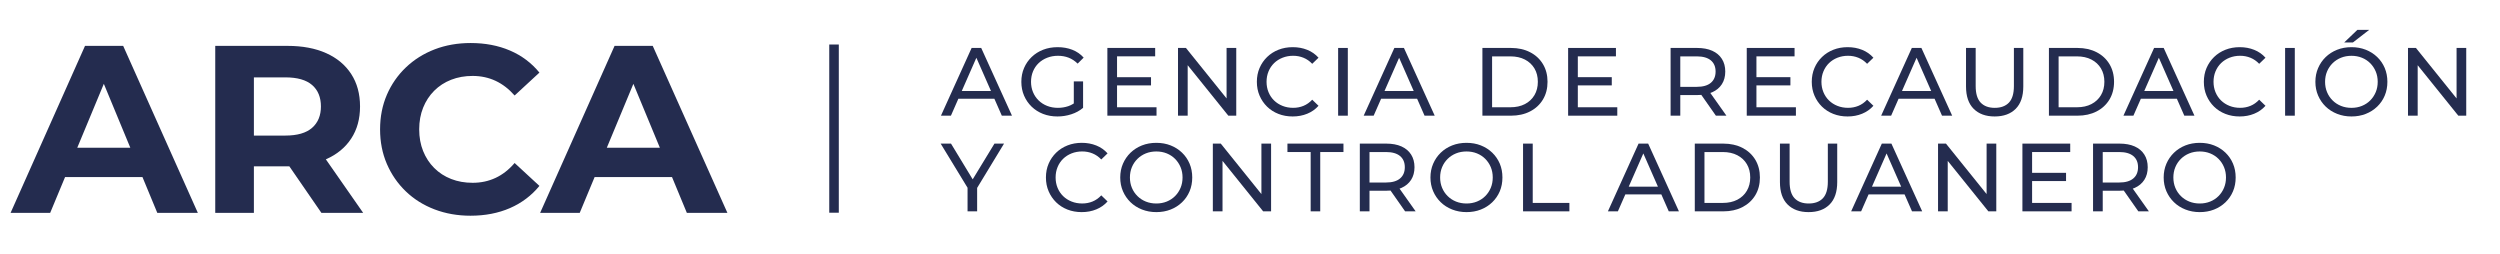
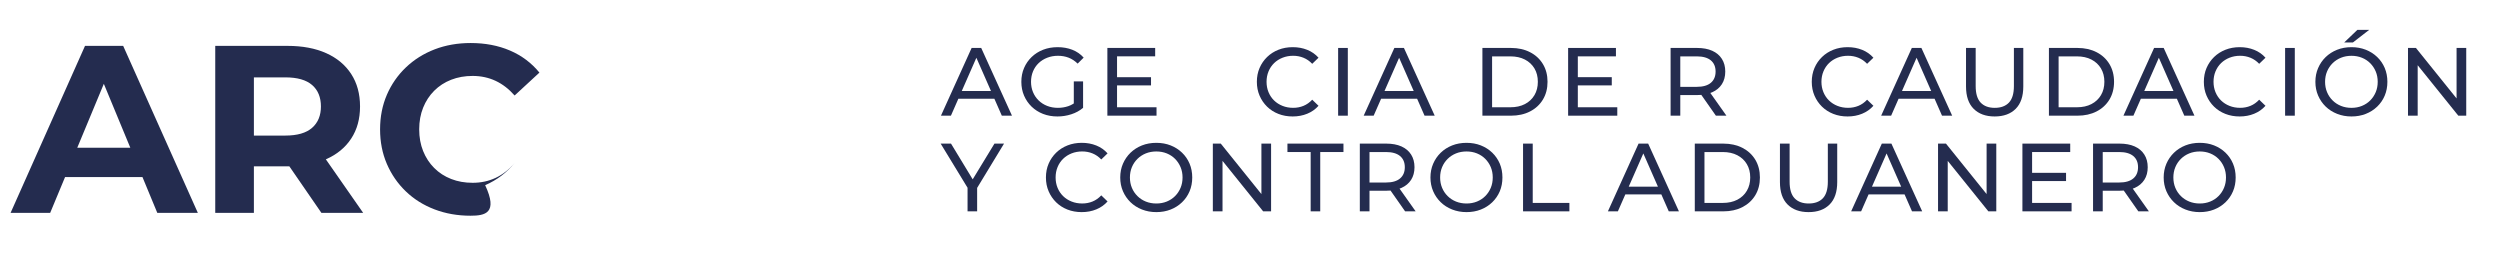
<svg xmlns="http://www.w3.org/2000/svg" version="1.1" id="Capa_1" x="0px" y="0px" width="590.459px" height="60px" viewBox="0 0 590.459 60" enable-background="new 0 0 590.459 60" xml:space="preserve">
  <g>
    <path fill="#242C4F" d="M2.5,50.274l17.578-39.438h9.014l17.634,39.438h-9.577L22.725,15.455h3.605L11.852,50.274H2.5z    M11.289,41.822l2.422-6.929h20.283l2.479,6.929H11.289z" />
    <g>
      <path fill="#242C4F" d="M50.838,50.273V10.836h17.071c3.53,0,6.573,0.572,9.127,1.717c2.554,1.146,4.526,2.791,5.917,4.933    c1.389,2.139,2.083,4.695,2.083,7.661c0,2.931-0.694,5.458-2.083,7.575c-1.39,2.124-3.362,3.749-5.917,4.876    c-2.554,1.127-5.597,1.69-9.127,1.69h-12l4.057-4v14.985H50.838z M59.966,36.301l-4.057-4.282h11.493    c2.817,0,4.921-0.609,6.311-1.83c1.389-1.22,2.083-2.901,2.083-5.042c0-2.178-0.695-3.868-2.083-5.07    c-1.39-1.202-3.494-1.803-6.311-1.803H55.909l4.057-4.34V36.301z M75.909,50.273l-9.859-14.31h9.747l9.973,14.31H75.909z" />
-       <path fill="#242C4F" d="M111.121,50.948c-3.042,0-5.869-0.497-8.479-1.491c-2.612-0.997-4.874-2.413-6.789-4.254    c-1.916-1.841-3.409-4.001-4.479-6.48c-1.07-2.478-1.605-5.201-1.605-8.168c0-2.966,0.535-5.689,1.605-8.17    c1.071-2.479,2.572-4.638,4.507-6.479c1.935-1.839,4.198-3.258,6.789-4.254c2.592-0.994,5.428-1.491,8.507-1.491    c3.418,0,6.508,0.591,9.269,1.774c2.76,1.182,5.079,2.921,6.957,5.21l-5.858,5.409c-1.353-1.539-2.854-2.695-4.508-3.466    c-1.652-0.769-3.455-1.155-5.408-1.155c-1.841,0-3.531,0.302-5.071,0.902c-1.542,0.602-2.874,1.465-4,2.591    c-1.128,1.128-2.001,2.461-2.621,4.002c-0.619,1.539-0.93,3.248-0.93,5.126c0,1.88,0.311,3.588,0.93,5.127    c0.619,1.54,1.492,2.873,2.621,4c1.126,1.126,2.458,1.991,4,2.591c1.54,0.603,3.229,0.901,5.071,0.901    c1.953,0,3.756-0.384,5.408-1.154c1.654-0.769,3.155-1.942,4.508-3.521l5.858,5.409c-1.878,2.291-4.197,4.037-6.957,5.239    C117.685,50.348,114.577,50.948,111.121,50.948" />
-       <path fill="#242C4F" d="M127.571,50.274l17.579-39.438h9.015l17.634,39.438h-9.578l-14.424-34.819h3.605l-14.479,34.819H127.571z     M136.36,41.822l2.423-6.929h20.283l2.478,6.929H136.36z" />
+       <path fill="#242C4F" d="M111.121,50.948c-3.042,0-5.869-0.497-8.479-1.491c-2.612-0.997-4.874-2.413-6.789-4.254    c-1.916-1.841-3.409-4.001-4.479-6.48c-1.07-2.478-1.605-5.201-1.605-8.168c0-2.966,0.535-5.689,1.605-8.17    c1.071-2.479,2.572-4.638,4.507-6.479c1.935-1.839,4.198-3.258,6.789-4.254c2.592-0.994,5.428-1.491,8.507-1.491    c3.418,0,6.508,0.591,9.269,1.774c2.76,1.182,5.079,2.921,6.957,5.21l-5.858,5.409c-1.353-1.539-2.854-2.695-4.508-3.466    c-1.652-0.769-3.455-1.155-5.408-1.155c-1.841,0-3.531,0.302-5.071,0.902c-1.542,0.602-2.874,1.465-4,2.591    c-1.128,1.128-2.001,2.461-2.621,4.002c-0.619,1.539-0.93,3.248-0.93,5.126c0,1.88,0.311,3.588,0.93,5.127    c0.619,1.54,1.492,2.873,2.621,4c1.126,1.126,2.458,1.991,4,2.591c1.54,0.603,3.229,0.901,5.071,0.901    c1.953,0,3.756-0.384,5.408-1.154c1.654-0.769,3.155-1.942,4.508-3.521c-1.878,2.291-4.197,4.037-6.957,5.239    C117.685,50.348,114.577,50.948,111.121,50.948" />
      <path fill="#242C4F" d="M222.237,27.322l7.245-15.997h2.263l7.267,15.997h-2.399l-6.467-14.718h0.913l-6.466,14.718H222.237z     M225.322,23.323l0.616-1.828h9.005l0.662,1.828H225.322z" />
      <path fill="#242C4F" d="M249.752,27.506c-1.234,0-2.37-0.203-3.405-0.605c-1.036-0.403-1.935-0.977-2.697-1.714    c-0.762-0.739-1.356-1.604-1.782-2.596c-0.428-0.99-0.642-2.08-0.642-3.269c0-1.187,0.213-2.275,0.642-3.267    c0.426-0.991,1.024-1.855,1.793-2.593c0.77-0.738,1.67-1.312,2.708-1.714c1.036-0.405,2.178-0.606,3.428-0.606    c1.264,0,2.422,0.204,3.473,0.616c1.051,0.413,1.942,1.028,2.674,1.851l-1.417,1.418c-0.656-0.639-1.368-1.108-2.137-1.405    c-0.77-0.296-1.604-0.446-2.502-0.446c-0.915,0-1.764,0.152-2.548,0.458c-0.785,0.304-1.463,0.73-2.034,1.278    c-0.572,0.55-1.013,1.201-1.327,1.955c-0.312,0.755-0.467,1.574-0.467,2.455c0,0.87,0.156,1.681,0.467,2.434    c0.314,0.755,0.755,1.41,1.327,1.968c0.571,0.557,1.245,0.987,2.021,1.292c0.776,0.304,1.623,0.456,2.538,0.456    c0.852,0,1.67-0.133,2.455-0.399c0.785-0.267,1.513-0.714,2.185-1.337l1.301,1.736c-0.792,0.669-1.717,1.177-2.777,1.519    C251.972,27.333,250.879,27.506,249.752,27.506 M253.614,25.174v-5.942h2.193v6.24L253.614,25.174z" />
      <path fill="#242C4F" d="M263.828,25.334h9.325v1.988h-11.61V11.325h11.29v1.986h-9.005V25.334z M263.623,18.226h8.229v1.942    h-8.229V18.226z" />
-       <polygon fill="#242C4F" points="278.225,27.322 278.225,11.325 280.1,11.325 290.68,24.466 289.697,24.466 289.697,11.325     291.983,11.325 291.983,27.322 290.111,27.322 279.529,14.181 280.511,14.181 280.511,27.322   " />
      <path fill="#242C4F" d="M305.306,27.506c-1.218,0-2.343-0.203-3.37-0.607c-1.028-0.401-1.92-0.975-2.675-1.712    c-0.754-0.739-1.344-1.604-1.771-2.597c-0.426-0.989-0.639-2.078-0.639-3.266s0.213-2.277,0.639-3.27    c0.428-0.99,1.022-1.854,1.783-2.593c0.763-0.737,1.657-1.311,2.686-1.713c1.029-0.405,2.151-0.607,3.372-0.607    c1.234,0,2.374,0.21,3.415,0.63c1.045,0.418,1.933,1.039,2.666,1.862l-1.487,1.438c-0.611-0.64-1.296-1.115-2.057-1.427    s-1.577-0.47-2.446-0.47c-0.897,0-1.732,0.154-2.502,0.458c-0.77,0.304-1.437,0.73-2,1.278c-0.563,0.549-1.002,1.2-1.314,1.955    c-0.312,0.753-0.468,1.574-0.468,2.457s0.156,1.703,0.468,2.455c0.312,0.754,0.751,1.406,1.314,1.956    c0.563,0.547,1.229,0.976,2,1.278c0.77,0.307,1.604,0.458,2.502,0.458c0.87,0,1.686-0.155,2.446-0.469    c0.761-0.313,1.445-0.798,2.057-1.452l1.487,1.44c-0.733,0.822-1.621,1.448-2.666,1.874    C307.704,27.292,306.555,27.506,305.306,27.506" />
      <rect x="316.045" y="11.325" fill="#242C4F" width="2.287" height="15.997" />
      <path fill="#242C4F" d="M322.08,27.322l7.246-15.997h2.261l7.268,15.997h-2.4l-6.466-14.718h0.916l-6.469,14.718H322.08z     M325.164,23.323l0.621-1.828h9.003l0.66,1.828H325.164z" />
      <path fill="#242C4F" d="M350.12,27.32V11.325h6.742c1.707,0,3.213,0.335,4.514,1.007c1.303,0.669,2.314,1.605,3.039,2.81    c0.725,1.202,1.086,2.598,1.086,4.181c0,1.587-0.361,2.979-1.086,4.184c-0.725,1.203-1.736,2.14-3.039,2.811    c-1.301,0.67-2.807,1.004-4.514,1.004H350.12z M352.407,25.334h4.316c1.326,0,2.471-0.25,3.441-0.754    c0.967-0.504,1.715-1.208,2.252-2.115c0.531-0.904,0.797-1.954,0.797-3.143c0-1.201-0.266-2.254-0.797-3.151    c-0.537-0.9-1.285-1.603-2.252-2.103c-0.971-0.503-2.115-0.755-3.441-0.755h-4.316V25.334z" />
      <path fill="#242C4F" d="M372.655,25.334h9.322v1.988h-11.611V11.325h11.291v1.986h-9.002V25.334z M372.448,18.226h8.227v1.942    h-8.227V18.226z" />
      <path fill="#242C4F" d="M394.567,27.322V11.325h6.24c1.402,0,2.6,0.221,3.588,0.662c0.988,0.442,1.75,1.081,2.285,1.921    c0.533,0.838,0.799,1.837,0.799,2.992c0,1.158-0.266,2.151-0.799,2.984c-0.535,0.828-1.297,1.467-2.285,1.905    c-0.988,0.443-2.186,0.664-3.588,0.664h-4.982l1.031-1.05v5.918H394.567z M396.856,21.632l-1.031-1.121h4.912    c1.463,0,2.572-0.313,3.328-0.946c0.752-0.634,1.131-1.52,1.131-2.664c0-1.142-0.379-2.025-1.131-2.651    c-0.756-0.623-1.865-0.936-3.328-0.936h-4.912l1.031-1.142V21.632z M405.263,27.322l-4.066-5.805h2.443l4.113,5.805H405.263z" />
-       <path fill="#242C4F" d="M414.841,25.334h9.324v1.988h-11.611V11.325h11.291v1.986h-9.004V25.334z M414.636,18.226h8.229v1.942    h-8.229V18.226z" />
      <path fill="#242C4F" d="M436.366,27.506c-1.219,0-2.342-0.203-3.371-0.607c-1.025-0.401-1.918-0.975-2.674-1.712    c-0.754-0.739-1.346-1.604-1.77-2.597c-0.426-0.989-0.641-2.078-0.641-3.266s0.215-2.277,0.641-3.27    c0.424-0.99,1.018-1.854,1.781-2.593c0.762-0.737,1.656-1.311,2.688-1.713c1.023-0.405,2.15-0.607,3.371-0.607    c1.232,0,2.373,0.21,3.414,0.63c1.045,0.418,1.93,1.039,2.664,1.862l-1.488,1.438c-0.609-0.64-1.293-1.115-2.055-1.427    c-0.764-0.312-1.576-0.47-2.447-0.47c-0.898,0-1.732,0.154-2.502,0.458s-1.438,0.73-1.998,1.278    c-0.564,0.549-1.002,1.2-1.314,1.955c-0.313,0.753-0.471,1.574-0.471,2.457s0.158,1.703,0.471,2.455    c0.313,0.754,0.75,1.406,1.314,1.956c0.561,0.547,1.229,0.976,1.998,1.278c0.77,0.307,1.604,0.458,2.502,0.458    c0.871,0,1.684-0.155,2.447-0.469c0.762-0.313,1.445-0.798,2.055-1.452l1.488,1.44c-0.734,0.822-1.619,1.448-2.664,1.874    C438.765,27.292,437.614,27.506,436.366,27.506" />
      <path fill="#242C4F" d="M444.298,27.322l7.242-15.997h2.264l7.266,15.997h-2.398l-6.465-14.718h0.912l-6.465,14.718H444.298z     M447.38,23.323l0.623-1.828h9l0.664,1.828H447.38z" />
      <path fill="#242C4F" d="M471.103,27.506c-2.1,0-3.754-0.604-4.959-1.806c-1.203-1.204-1.803-2.964-1.803-5.28v-9.094h2.281v9.004    c0,1.782,0.396,3.085,1.178,3.907c0.787,0.822,1.895,1.234,3.326,1.234c1.447,0,2.563-0.412,3.35-1.234    c0.781-0.822,1.174-2.125,1.174-3.907v-9.004h2.219v9.094c0,2.316-0.598,4.076-1.793,5.28    C474.878,26.902,473.222,27.506,471.103,27.506" />
      <path fill="#242C4F" d="M483.923,27.32V11.325h6.742c1.703,0,3.209,0.335,4.514,1.007c1.305,0.669,2.313,1.605,3.041,2.81    c0.719,1.202,1.084,2.598,1.084,4.181c0,1.587-0.365,2.979-1.084,4.184c-0.729,1.203-1.736,2.14-3.041,2.811    c-1.305,0.67-2.811,1.004-4.514,1.004H483.923z M486.208,25.334h4.318c1.326,0,2.475-0.25,3.439-0.754    c0.969-0.504,1.719-1.208,2.254-2.115c0.531-0.904,0.801-1.954,0.801-3.143c0-1.201-0.27-2.254-0.801-3.151    c-0.535-0.9-1.285-1.603-2.254-2.103c-0.965-0.503-2.113-0.755-3.439-0.755h-4.318V25.334z" />
      <path fill="#242C4F" d="M501.521,27.322l7.24-15.997h2.268l7.264,15.997h-2.396l-6.467-14.718h0.914l-6.467,14.718H501.521z     M504.604,23.323l0.619-1.828h9.004l0.66,1.828H504.604z" />
      <path fill="#242C4F" d="M528.968,27.506c-1.221,0-2.344-0.203-3.373-0.607c-1.027-0.401-1.922-0.975-2.674-1.712    c-0.756-0.739-1.344-1.604-1.771-2.597c-0.426-0.989-0.637-2.078-0.637-3.266s0.211-2.277,0.637-3.27    c0.428-0.99,1.023-1.854,1.783-2.593c0.762-0.737,1.656-1.311,2.686-1.713c1.027-0.405,2.15-0.607,3.371-0.607    c1.234,0,2.371,0.21,3.414,0.63c1.047,0.418,1.932,1.039,2.666,1.862l-1.488,1.438c-0.607-0.64-1.297-1.115-2.055-1.427    c-0.76-0.312-1.574-0.47-2.445-0.47c-0.898,0-1.732,0.154-2.504,0.458c-0.768,0.304-1.436,0.73-2,1.278    c-0.561,0.549-1.002,1.2-1.314,1.955c-0.311,0.753-0.467,1.574-0.467,2.457s0.156,1.703,0.467,2.455    c0.313,0.754,0.754,1.406,1.314,1.956c0.564,0.547,1.232,0.976,2,1.278c0.771,0.307,1.605,0.458,2.504,0.458    c0.871,0,1.686-0.155,2.445-0.469c0.758-0.313,1.447-0.798,2.055-1.452l1.488,1.44c-0.734,0.822-1.619,1.448-2.666,1.874    C531.36,27.292,530.214,27.506,528.968,27.506" />
      <rect x="539.704" y="11.325" fill="#242C4F" width="2.289" height="15.997" />
      <path fill="#242C4F" d="M555.384,27.506c-1.221,0-2.352-0.206-3.395-0.618c-1.041-0.412-1.947-0.985-2.709-1.726    c-0.76-0.738-1.355-1.604-1.781-2.594c-0.428-0.989-0.643-2.07-0.643-3.244s0.215-2.256,0.643-3.244    c0.426-0.992,1.021-1.857,1.781-2.595c0.762-0.739,1.664-1.315,2.697-1.727c1.035-0.412,2.172-0.617,3.406-0.617    c1.219,0,2.342,0.204,3.369,0.607c1.029,0.402,1.926,0.976,2.697,1.713c0.771,0.739,1.361,1.603,1.783,2.593    c0.416,0.992,0.629,2.082,0.629,3.27s-0.213,2.276-0.629,3.266c-0.422,0.993-1.012,1.857-1.783,2.597    c-0.771,0.737-1.668,1.311-2.697,1.712C557.726,27.303,556.603,27.506,555.384,27.506 M555.384,25.472    c0.885,0,1.703-0.151,2.457-0.458c0.752-0.303,1.406-0.733,1.965-1.291c0.555-0.557,0.988-1.207,1.303-1.955    c0.313-0.745,0.469-1.561,0.469-2.443s-0.156-1.7-0.469-2.445c-0.314-0.746-0.748-1.397-1.303-1.955    c-0.559-0.556-1.213-0.986-1.965-1.29c-0.754-0.304-1.572-0.457-2.457-0.457c-0.9,0-1.725,0.153-2.48,0.457    c-0.752,0.304-1.414,0.734-1.977,1.29c-0.564,0.558-1.004,1.209-1.314,1.955c-0.313,0.745-0.467,1.563-0.467,2.445    s0.154,1.698,0.467,2.443c0.311,0.748,0.75,1.398,1.314,1.955c0.563,0.558,1.225,0.988,1.977,1.291    C553.659,25.32,554.483,25.472,555.384,25.472 M553.667,10.023l3.111-2.972h2.787l-3.84,2.972H553.667z" />
      <polygon fill="#242C4F" points="568.729,27.322 568.729,11.325 570.604,11.325 581.183,24.466 580.202,24.466 580.202,11.325     582.485,11.325 582.485,27.322 580.612,27.322 570.03,14.181 571.017,14.181 571.017,27.322   " />
      <polygon fill="#242C4F" points="228.521,49.915 228.521,43.792 229.047,45.207 222.168,33.917 224.613,33.917 230.396,43.449     229.07,43.449 234.875,33.917 237.137,33.917 230.281,45.207 230.784,43.792 230.784,49.915   " />
      <path fill="#242C4F" d="M255.488,50.098c-1.219,0-2.344-0.2-3.373-0.604c-1.026-0.403-1.919-0.976-2.673-1.713    c-0.754-0.741-1.344-1.604-1.77-2.597c-0.427-0.99-0.64-2.077-0.64-3.267c0-1.188,0.213-2.278,0.64-3.269    c0.425-0.989,1.021-1.854,1.782-2.594c0.761-0.739,1.656-1.309,2.685-1.713c1.028-0.405,2.151-0.606,3.371-0.606    c1.233,0,2.372,0.209,3.416,0.63c1.043,0.42,1.931,1.039,2.662,1.861l-1.484,1.438c-0.61-0.64-1.296-1.115-2.058-1.426    c-0.761-0.313-1.578-0.468-2.445-0.468c-0.898,0-1.732,0.151-2.502,0.455c-0.77,0.305-1.437,0.73-2,1.279    c-0.563,0.548-1.002,1.199-1.313,1.954c-0.313,0.755-0.468,1.573-0.468,2.457s0.155,1.701,0.468,2.458    c0.312,0.753,0.75,1.403,1.313,1.953c0.563,0.549,1.23,0.974,2,1.278c0.77,0.307,1.604,0.457,2.502,0.457    c0.868,0,1.684-0.154,2.445-0.468c0.762-0.313,1.448-0.796,2.058-1.451l1.484,1.44c-0.731,0.822-1.619,1.447-2.662,1.872    C257.882,49.885,256.736,50.098,255.488,50.098" />
      <path fill="#242C4F" d="M273.106,50.098c-1.219,0-2.349-0.206-3.394-0.618c-1.043-0.411-1.944-0.983-2.708-1.725    c-0.761-0.738-1.355-1.603-1.782-2.593c-0.427-0.991-0.64-2.072-0.64-3.246c0-1.172,0.213-2.255,0.64-3.244    c0.427-0.991,1.021-1.854,1.782-2.595c0.764-0.738,1.661-1.313,2.696-1.726c1.037-0.41,2.172-0.614,3.406-0.614    c1.219,0,2.344,0.199,3.372,0.603c1.029,0.406,1.927,0.976,2.696,1.715c0.77,0.74,1.365,1.604,1.784,2.595    c0.418,0.989,0.629,2.079,0.629,3.267c0,1.189-0.211,2.279-0.629,3.268c-0.419,0.992-1.014,1.855-1.784,2.595    c-0.769,0.74-1.667,1.312-2.696,1.715C275.45,49.897,274.325,50.098,273.106,50.098 M273.106,48.063    c0.884,0,1.704-0.152,2.458-0.457c0.753-0.305,1.407-0.733,1.965-1.291c0.554-0.555,0.989-1.207,1.301-1.952    c0.314-0.747,0.47-1.563,0.47-2.447c0-0.883-0.156-1.697-0.47-2.445c-0.313-0.745-0.747-1.396-1.301-1.953    c-0.558-0.556-1.211-0.985-1.965-1.291c-0.754-0.304-1.574-0.455-2.458-0.455c-0.898,0-1.725,0.151-2.479,0.455    c-0.753,0.306-1.412,0.735-1.975,1.291c-0.564,0.557-1.003,1.208-1.316,1.953c-0.312,0.748-0.467,1.563-0.467,2.445    c0,0.885,0.156,1.7,0.467,2.447c0.313,0.745,0.752,1.397,1.316,1.952c0.563,0.558,1.222,0.986,1.975,1.291    C271.381,47.911,272.208,48.063,273.106,48.063" />
      <polygon fill="#242C4F" points="286.453,49.915 286.453,33.917 288.328,33.917 298.906,47.059 297.924,47.059 297.924,33.917     300.21,33.917 300.21,49.915 298.336,49.915 287.755,36.775 288.739,36.775 288.739,49.915   " />
      <polygon fill="#242C4F" points="309.557,49.915 309.557,35.907 304.073,35.907 304.073,33.917 317.303,33.917 317.303,35.907     311.818,35.907 311.818,49.915   " />
      <path fill="#242C4F" d="M321.168,49.915V33.917h6.238c1.4,0,2.598,0.222,3.588,0.663c0.987,0.444,1.751,1.082,2.286,1.921    c0.531,0.838,0.801,1.837,0.801,2.993c0,1.158-0.27,2.152-0.801,2.983c-0.535,0.829-1.299,1.465-2.286,1.907    c-0.99,0.441-2.188,0.663-3.588,0.663h-4.984l1.031-1.05v5.917H321.168z M323.453,44.225l-1.031-1.119h4.916    c1.463,0,2.568-0.316,3.322-0.949c0.757-0.63,1.134-1.519,1.134-2.662c0-1.143-0.377-2.024-1.134-2.65    c-0.754-0.625-1.859-0.937-3.322-0.937h-4.916l1.031-1.144V44.225z M331.862,49.915l-4.069-5.805h2.447l4.112,5.805H331.862z" />
      <path fill="#242C4F" d="M346.372,50.098c-1.217,0-2.35-0.206-3.395-0.618c-1.043-0.411-1.947-0.983-2.707-1.725    c-0.76-0.738-1.355-1.603-1.781-2.593c-0.426-0.991-0.641-2.072-0.641-3.246c0-1.172,0.215-2.255,0.641-3.244    c0.426-0.991,1.021-1.854,1.781-2.595c0.76-0.738,1.66-1.313,2.695-1.726c1.037-0.41,2.174-0.614,3.406-0.614    c1.219,0,2.344,0.199,3.371,0.603c1.029,0.406,1.928,0.976,2.697,1.715c0.768,0.74,1.361,1.604,1.785,2.595    c0.418,0.989,0.625,2.079,0.625,3.267c0,1.189-0.207,2.279-0.625,3.268c-0.424,0.992-1.018,1.855-1.785,2.595    c-0.77,0.74-1.668,1.312-2.697,1.715C348.716,49.897,347.591,50.098,346.372,50.098 M346.372,48.063    c0.883,0,1.703-0.152,2.459-0.457c0.754-0.305,1.408-0.733,1.965-1.291c0.553-0.555,0.99-1.207,1.303-1.952    c0.309-0.747,0.465-1.563,0.465-2.447c0-0.883-0.156-1.697-0.465-2.445c-0.313-0.745-0.75-1.396-1.303-1.953    c-0.557-0.556-1.211-0.985-1.965-1.291c-0.756-0.304-1.576-0.455-2.459-0.455c-0.898,0-1.723,0.151-2.48,0.455    c-0.754,0.306-1.412,0.735-1.975,1.291c-0.564,0.557-1.004,1.208-1.316,1.953c-0.311,0.748-0.465,1.563-0.465,2.445    c0,0.885,0.154,1.7,0.465,2.447c0.313,0.745,0.752,1.397,1.316,1.952c0.563,0.558,1.221,0.986,1.975,1.291    C344.649,47.911,345.474,48.063,346.372,48.063" />
      <polygon fill="#242C4F" points="359.72,49.915 359.72,33.917 362.005,33.917 362.005,47.927 370.665,47.927 370.665,49.915   " />
      <path fill="#242C4F" d="M379.761,49.915l7.242-15.998h2.266l7.266,15.998h-2.4l-6.465-14.716h0.914l-6.467,14.716H379.761z     M382.845,45.916l0.619-1.827h9.004l0.66,1.827H382.845z" />
      <path fill="#242C4F" d="M400.282,49.915V33.918h6.742c1.703,0,3.211,0.335,4.516,1.005c1.301,0.673,2.313,1.608,3.039,2.811    c0.721,1.206,1.082,2.599,1.082,4.183c0,1.586-0.361,2.979-1.082,4.185c-0.727,1.202-1.738,2.139-3.039,2.811    c-1.305,0.669-2.813,1.004-4.516,1.004H400.282z M402.567,47.927h4.318c1.326,0,2.471-0.251,3.439-0.754    c0.969-0.504,1.721-1.208,2.252-2.113c0.535-0.907,0.799-1.954,0.799-3.144c0-1.202-0.264-2.255-0.799-3.152    c-0.531-0.898-1.283-1.601-2.252-2.102c-0.969-0.504-2.113-0.755-3.439-0.755h-4.318V47.927z" />
      <path fill="#242C4F" d="M427.155,50.098c-2.102,0-3.756-0.602-4.959-1.804c-1.203-1.205-1.803-2.964-1.803-5.28v-9.096h2.283    v9.004c0,1.784,0.393,3.085,1.178,3.909c0.785,0.821,1.893,1.232,3.326,1.232c1.443,0,2.563-0.411,3.348-1.232    c0.781-0.824,1.176-2.125,1.176-3.909v-9.004h2.217v9.096c0,2.316-0.6,4.075-1.795,5.28    C430.927,49.496,429.272,50.098,427.155,50.098" />
      <path fill="#242C4F" d="M437.212,49.915l7.244-15.998h2.264l7.268,15.998h-2.402l-6.465-14.716h0.916l-6.469,14.716H437.212z     M440.298,45.916l0.617-1.827h9.002l0.664,1.827H440.298z" />
      <polygon fill="#242C4F" points="457.733,49.915 457.733,33.917 459.604,33.917 470.188,47.059 469.204,47.059 469.204,33.917     471.491,33.917 471.491,49.915 469.618,49.915 459.036,36.775 460.021,36.775 460.021,49.915   " />
      <path fill="#242C4F" d="M479.948,47.927h9.324v1.988h-11.611V33.918h11.291v1.989h-9.004V47.927z M479.741,40.82h8.227v1.942    h-8.227V40.82z" />
      <path fill="#242C4F" d="M494.343,49.915V33.917h6.24c1.402,0,2.6,0.222,3.59,0.663c0.988,0.444,1.75,1.082,2.281,1.921    c0.537,0.838,0.801,1.837,0.801,2.993c0,1.158-0.264,2.152-0.801,2.983c-0.531,0.829-1.293,1.465-2.281,1.907    c-0.99,0.441-2.188,0.663-3.59,0.663h-4.982l1.029-1.05v5.917H494.343z M496.63,44.225l-1.029-1.119h4.914    c1.461,0,2.57-0.316,3.324-0.949c0.756-0.63,1.131-1.519,1.131-2.662c0-1.143-0.375-2.024-1.131-2.65    c-0.754-0.625-1.863-0.937-3.324-0.937h-4.914l1.029-1.144V44.225z M505.038,49.915l-4.066-5.805h2.443l4.115,5.805H505.038z" />
      <path fill="#242C4F" d="M519.552,50.098c-1.221,0-2.352-0.206-3.395-0.618c-1.045-0.411-1.947-0.983-2.707-1.725    c-0.764-0.738-1.357-1.603-1.785-2.593c-0.426-0.991-0.639-2.072-0.639-3.246c0-1.172,0.213-2.255,0.639-3.244    c0.428-0.991,1.021-1.854,1.785-2.595c0.76-0.738,1.658-1.313,2.693-1.726c1.037-0.41,2.172-0.614,3.408-0.614    c1.217,0,2.342,0.199,3.369,0.603c1.027,0.406,1.928,0.976,2.697,1.715c0.77,0.74,1.363,1.604,1.781,2.595    c0.422,0.989,0.629,2.079,0.629,3.267c0,1.189-0.207,2.279-0.629,3.268c-0.418,0.992-1.012,1.855-1.781,2.595    c-0.77,0.74-1.67,1.312-2.697,1.715C521.894,49.897,520.769,50.098,519.552,50.098 M519.552,48.063    c0.883,0,1.699-0.152,2.455-0.457c0.752-0.305,1.41-0.733,1.963-1.291c0.559-0.555,0.994-1.207,1.305-1.952    c0.313-0.747,0.469-1.563,0.469-2.447c0-0.883-0.156-1.697-0.469-2.445c-0.311-0.745-0.746-1.396-1.305-1.953    c-0.553-0.556-1.211-0.985-1.963-1.291c-0.756-0.304-1.572-0.455-2.455-0.455c-0.9,0-1.727,0.151-2.48,0.455    c-0.756,0.306-1.414,0.735-1.979,1.291c-0.564,0.557-1.002,1.208-1.314,1.953c-0.311,0.748-0.467,1.563-0.467,2.445    c0,0.885,0.156,1.7,0.467,2.447c0.313,0.745,0.75,1.397,1.314,1.952c0.564,0.558,1.223,0.986,1.979,1.291    C517.825,47.911,518.651,48.063,519.552,48.063" />
-       <rect x="195.856" y="10.513" fill="#242C4F" width="2.256" height="39.726" />
    </g>
  </g>
</svg>